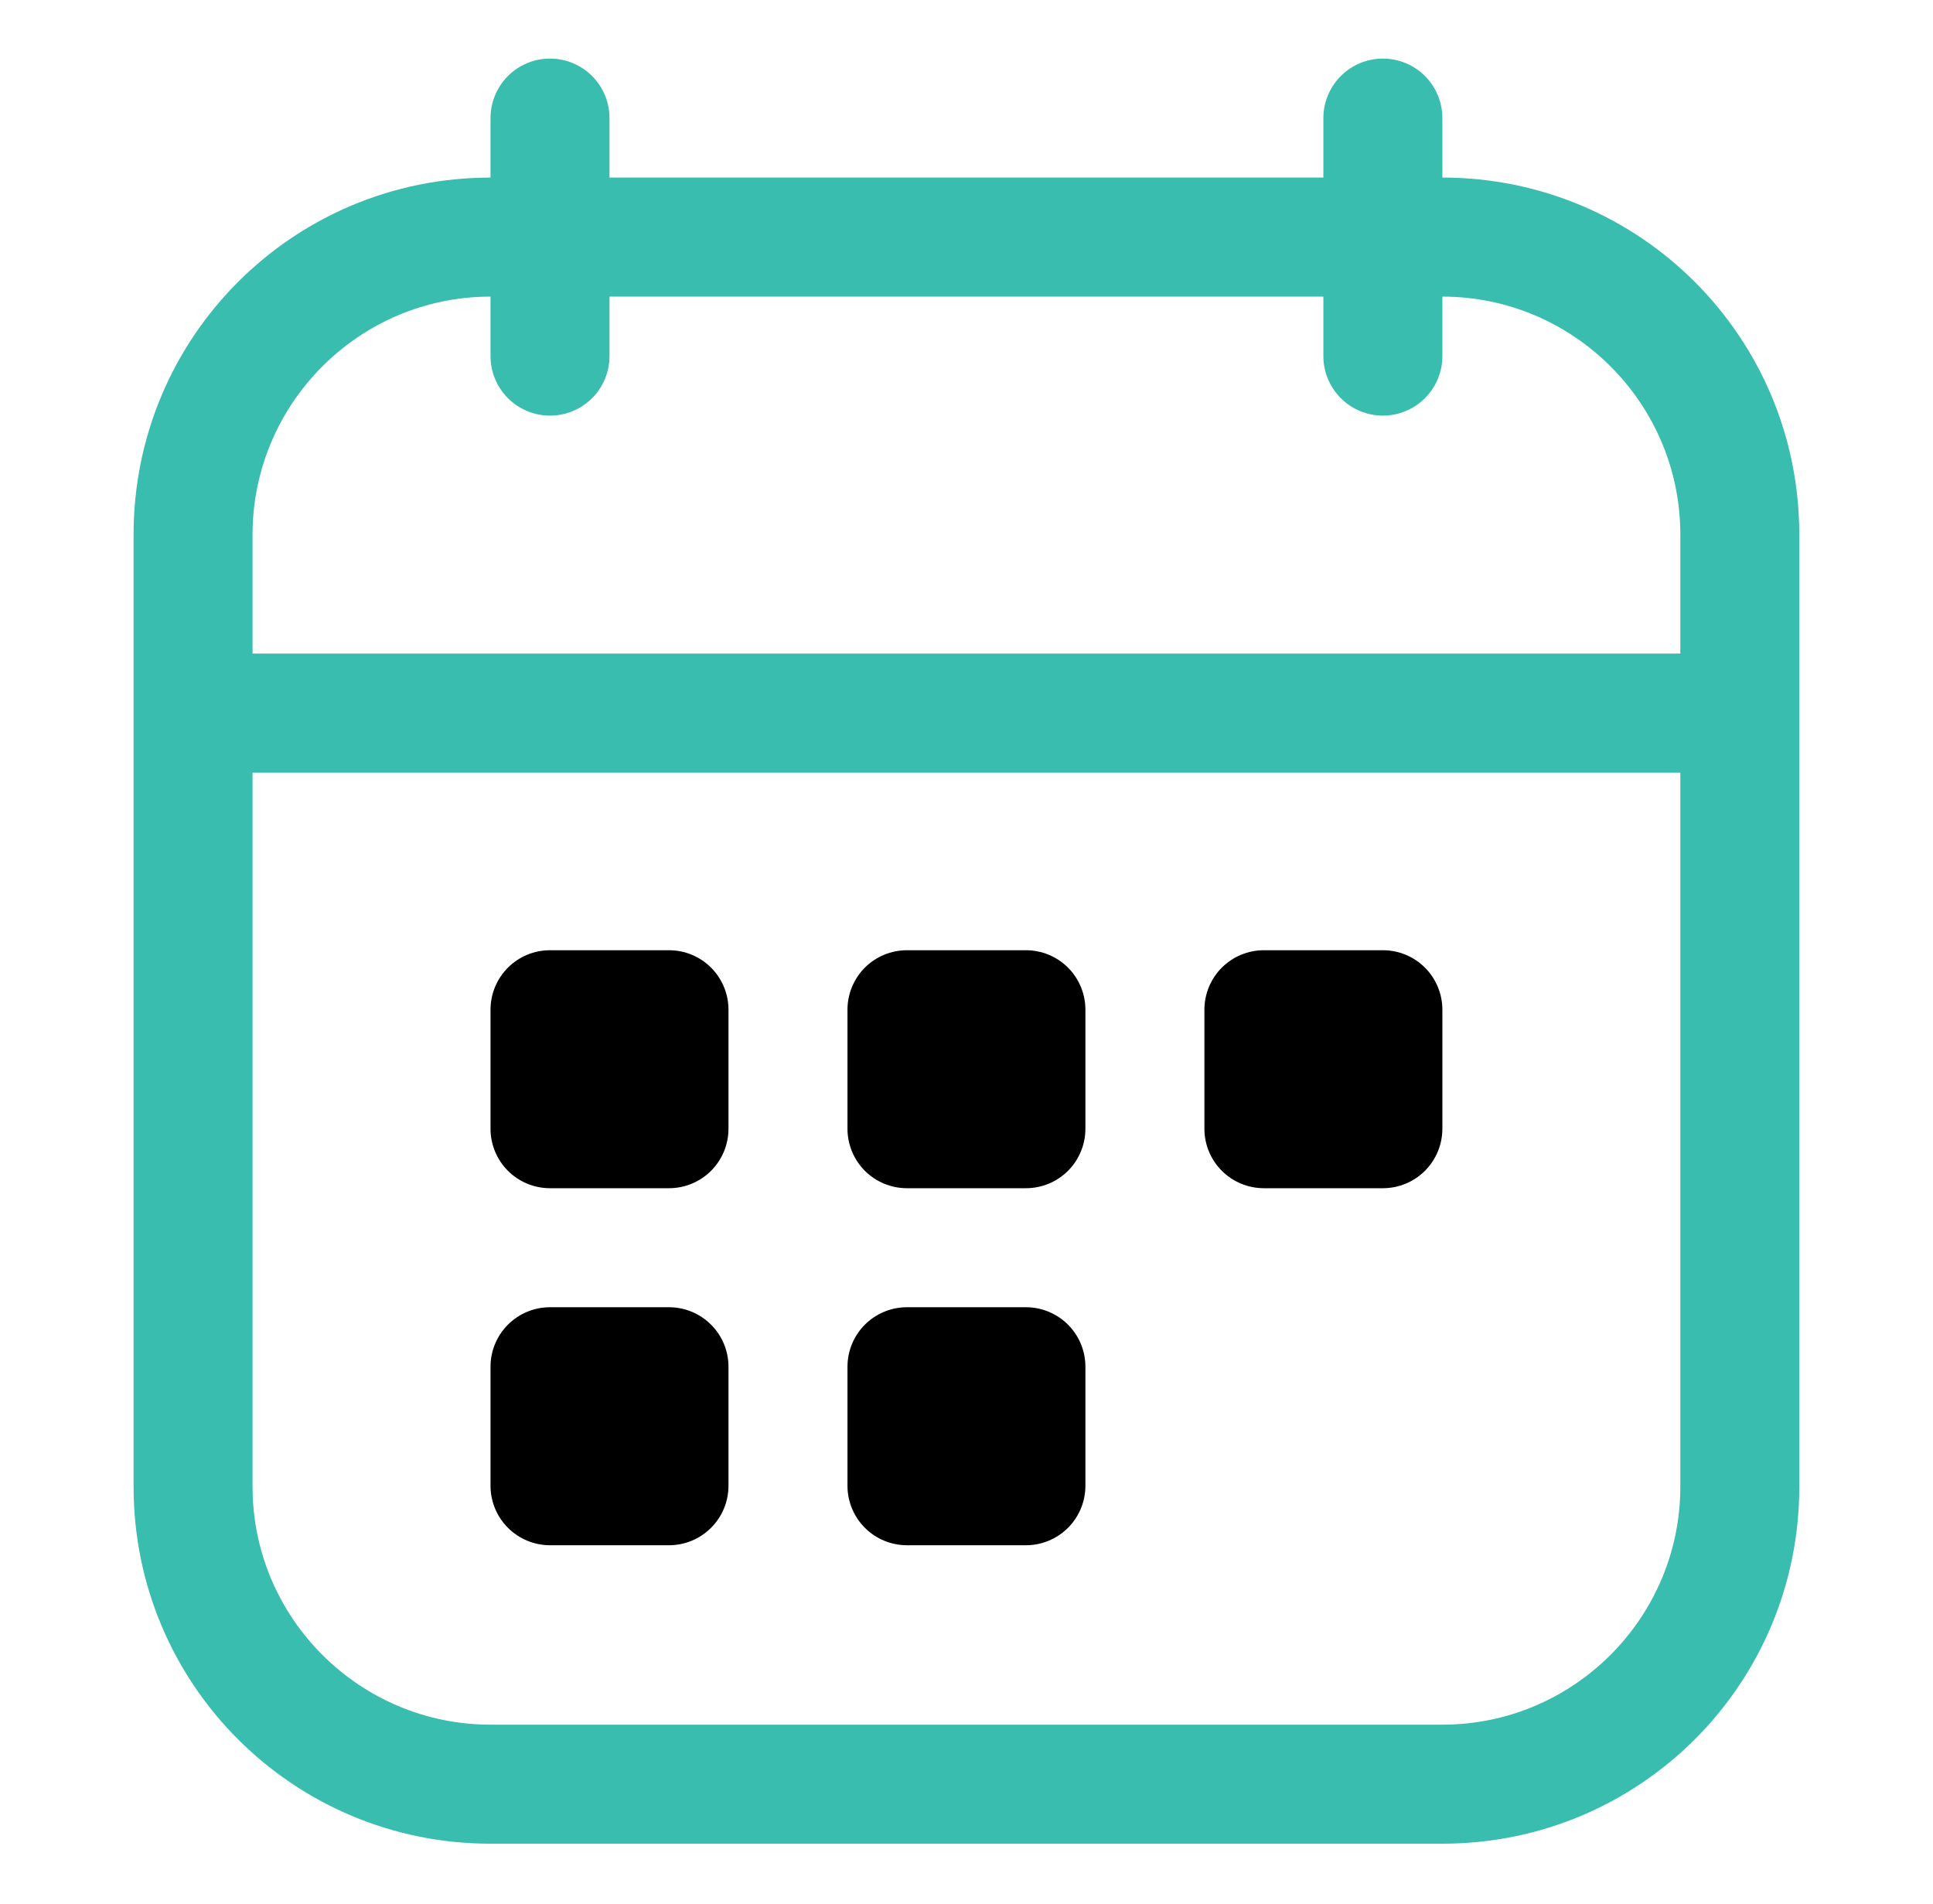
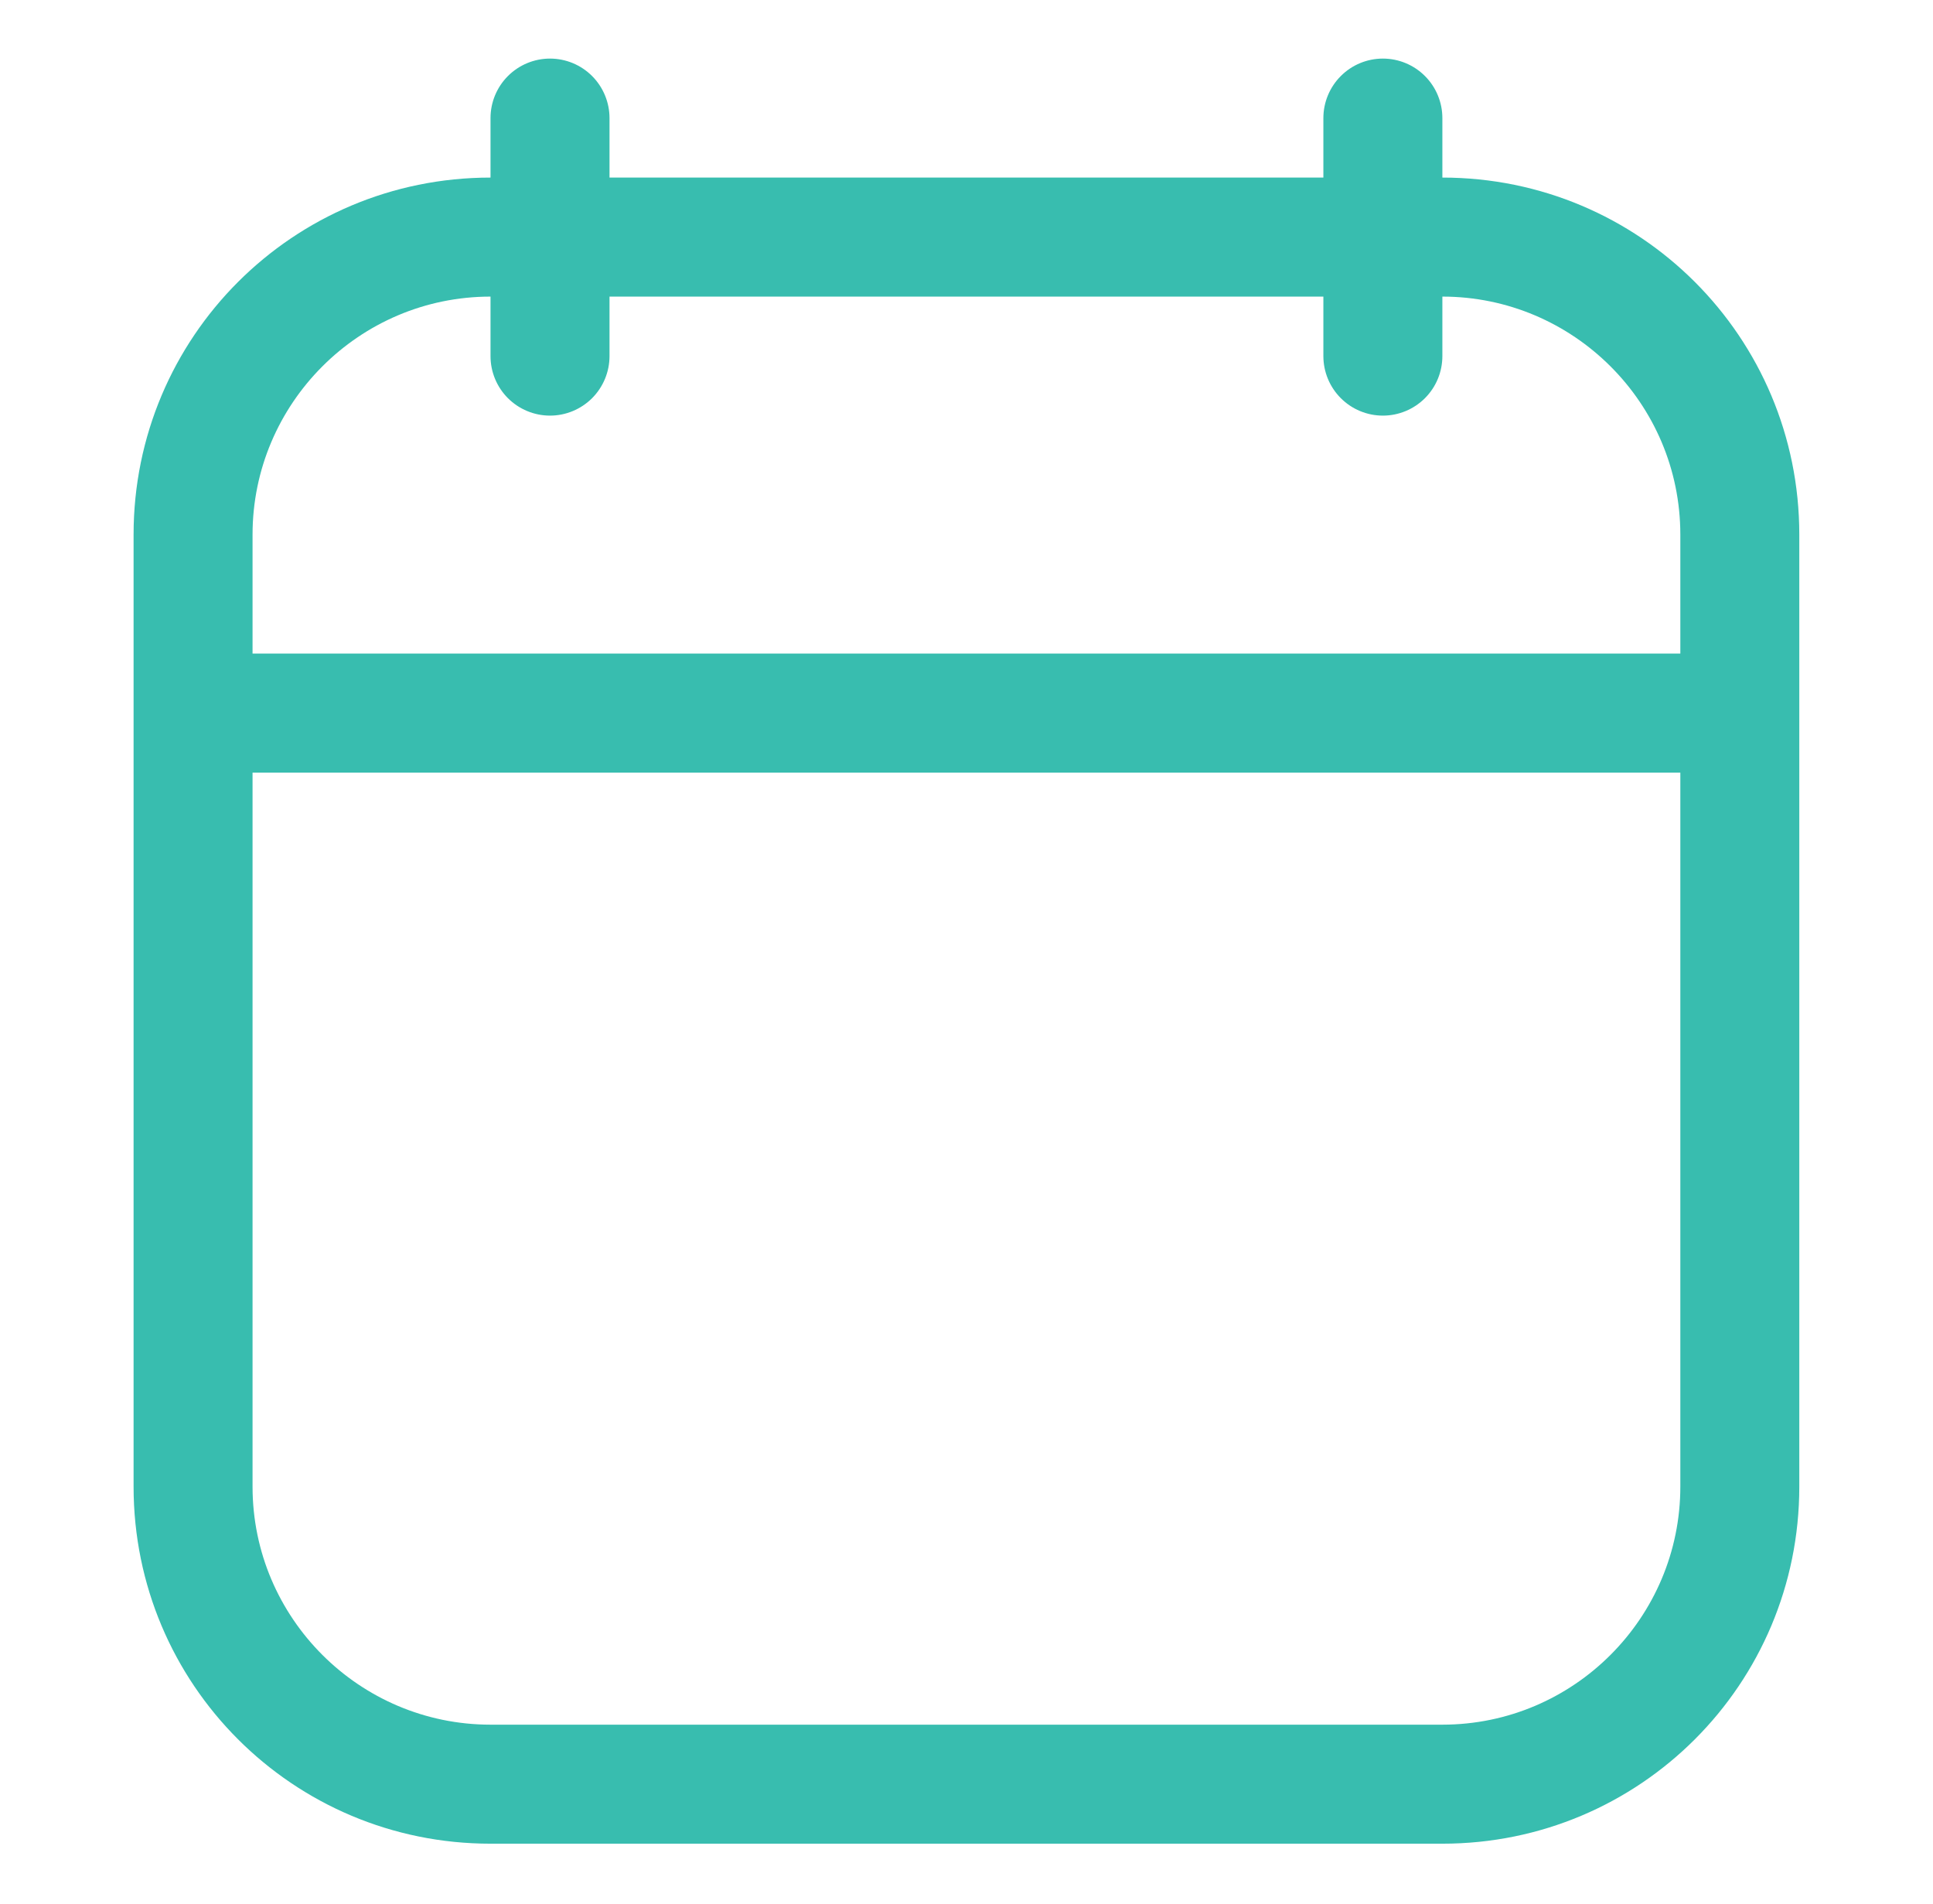
<svg xmlns="http://www.w3.org/2000/svg" width="66" height="65" viewBox="0 0 66 65" fill="none">
-   <path d="M24.873 34.469C24.873 33.93 24.659 33.413 24.278 33.032C23.897 32.651 23.381 32.438 22.842 32.438H18.779C18.241 32.438 17.724 32.651 17.343 33.032C16.962 33.413 16.748 33.93 16.748 34.469V38.531C16.748 39.07 16.962 39.587 17.343 39.968C17.724 40.349 18.241 40.562 18.779 40.562H22.842C23.381 40.562 23.897 40.349 24.278 39.968C24.659 39.587 24.873 39.07 24.873 38.531V34.469ZM24.873 46.656C24.873 46.117 24.659 45.601 24.278 45.22C23.897 44.839 23.381 44.625 22.842 44.625H18.779C18.241 44.625 17.724 44.839 17.343 45.22C16.962 45.601 16.748 46.117 16.748 46.656V50.719C16.748 51.258 16.962 51.774 17.343 52.155C17.724 52.536 18.241 52.75 18.779 52.75H22.842C23.381 52.75 23.897 52.536 24.278 52.155C24.659 51.774 24.873 51.258 24.873 50.719V46.656ZM30.967 32.438H35.029C35.568 32.438 36.085 32.651 36.466 33.032C36.846 33.413 37.06 33.93 37.06 34.469V38.531C37.06 39.07 36.846 39.587 36.466 39.968C36.085 40.349 35.568 40.562 35.029 40.562H30.967C30.428 40.562 29.911 40.349 29.53 39.968C29.15 39.587 28.936 39.07 28.936 38.531V34.469C28.936 33.93 29.15 33.413 29.53 33.032C29.911 32.651 30.428 32.438 30.967 32.438ZM35.029 44.625H30.967C30.428 44.625 29.911 44.839 29.53 45.22C29.15 45.601 28.936 46.117 28.936 46.656V50.719C28.936 51.258 29.15 51.774 29.53 52.155C29.911 52.536 30.428 52.75 30.967 52.75H35.029C35.568 52.75 36.085 52.536 36.466 52.155C36.846 51.774 37.06 51.258 37.06 50.719V46.656C37.06 46.117 36.846 45.601 36.466 45.22C36.085 44.839 35.568 44.625 35.029 44.625ZM41.123 34.469C41.123 33.93 41.337 33.413 41.718 33.032C42.099 32.651 42.616 32.438 43.154 32.438H47.217C47.755 32.438 48.272 32.651 48.653 33.032C49.034 33.413 49.248 33.93 49.248 34.469V38.531C49.248 39.07 49.034 39.587 48.653 39.968C48.272 40.349 47.755 40.562 47.217 40.562H43.154C42.616 40.562 42.099 40.349 41.718 39.968C41.337 39.587 41.123 39.07 41.123 38.531V34.469Z" fill="black" />
  <path fill-rule="evenodd" clip-rule="evenodd" d="M18.779 2C19.318 2 19.835 2.214 20.216 2.595C20.596 2.976 20.811 3.493 20.811 4.031V6.062H45.185V4.031C45.185 3.493 45.4 2.976 45.781 2.595C46.161 2.214 46.678 2 47.217 2C47.755 2 48.272 2.214 48.653 2.595C49.034 2.976 49.248 3.493 49.248 4.031V6.062C55.992 6.062 61.435 11.506 61.435 18.25V50.75C61.435 57.494 55.992 62.938 49.248 62.938H16.748C10.004 62.938 4.561 57.494 4.561 50.75V18.25C4.561 11.506 10.004 6.062 16.748 6.062V4.031C16.748 3.493 16.962 2.976 17.343 2.595C17.724 2.214 18.241 2 18.779 2ZM57.373 18.25V22.312H8.623V18.25C8.623 13.781 12.259 10.125 16.748 10.125V12.156C16.748 12.695 16.962 13.212 17.343 13.593C17.724 13.973 18.241 14.188 18.779 14.188C19.318 14.188 19.835 13.973 20.216 13.593C20.596 13.212 20.811 12.695 20.811 12.156V10.125H45.185V12.156C45.185 12.695 45.4 13.212 45.781 13.593C46.161 13.973 46.678 14.188 47.217 14.188C47.755 14.188 48.272 13.973 48.653 13.593C49.034 13.212 49.248 12.695 49.248 12.156V10.125C53.717 10.125 57.373 13.761 57.373 18.25ZM8.623 50.75V26.375H57.373V50.75C57.373 55.219 53.737 58.875 49.248 58.875H16.748C12.279 58.875 8.623 55.239 8.623 50.75Z" fill="#38BDAF" />
</svg>